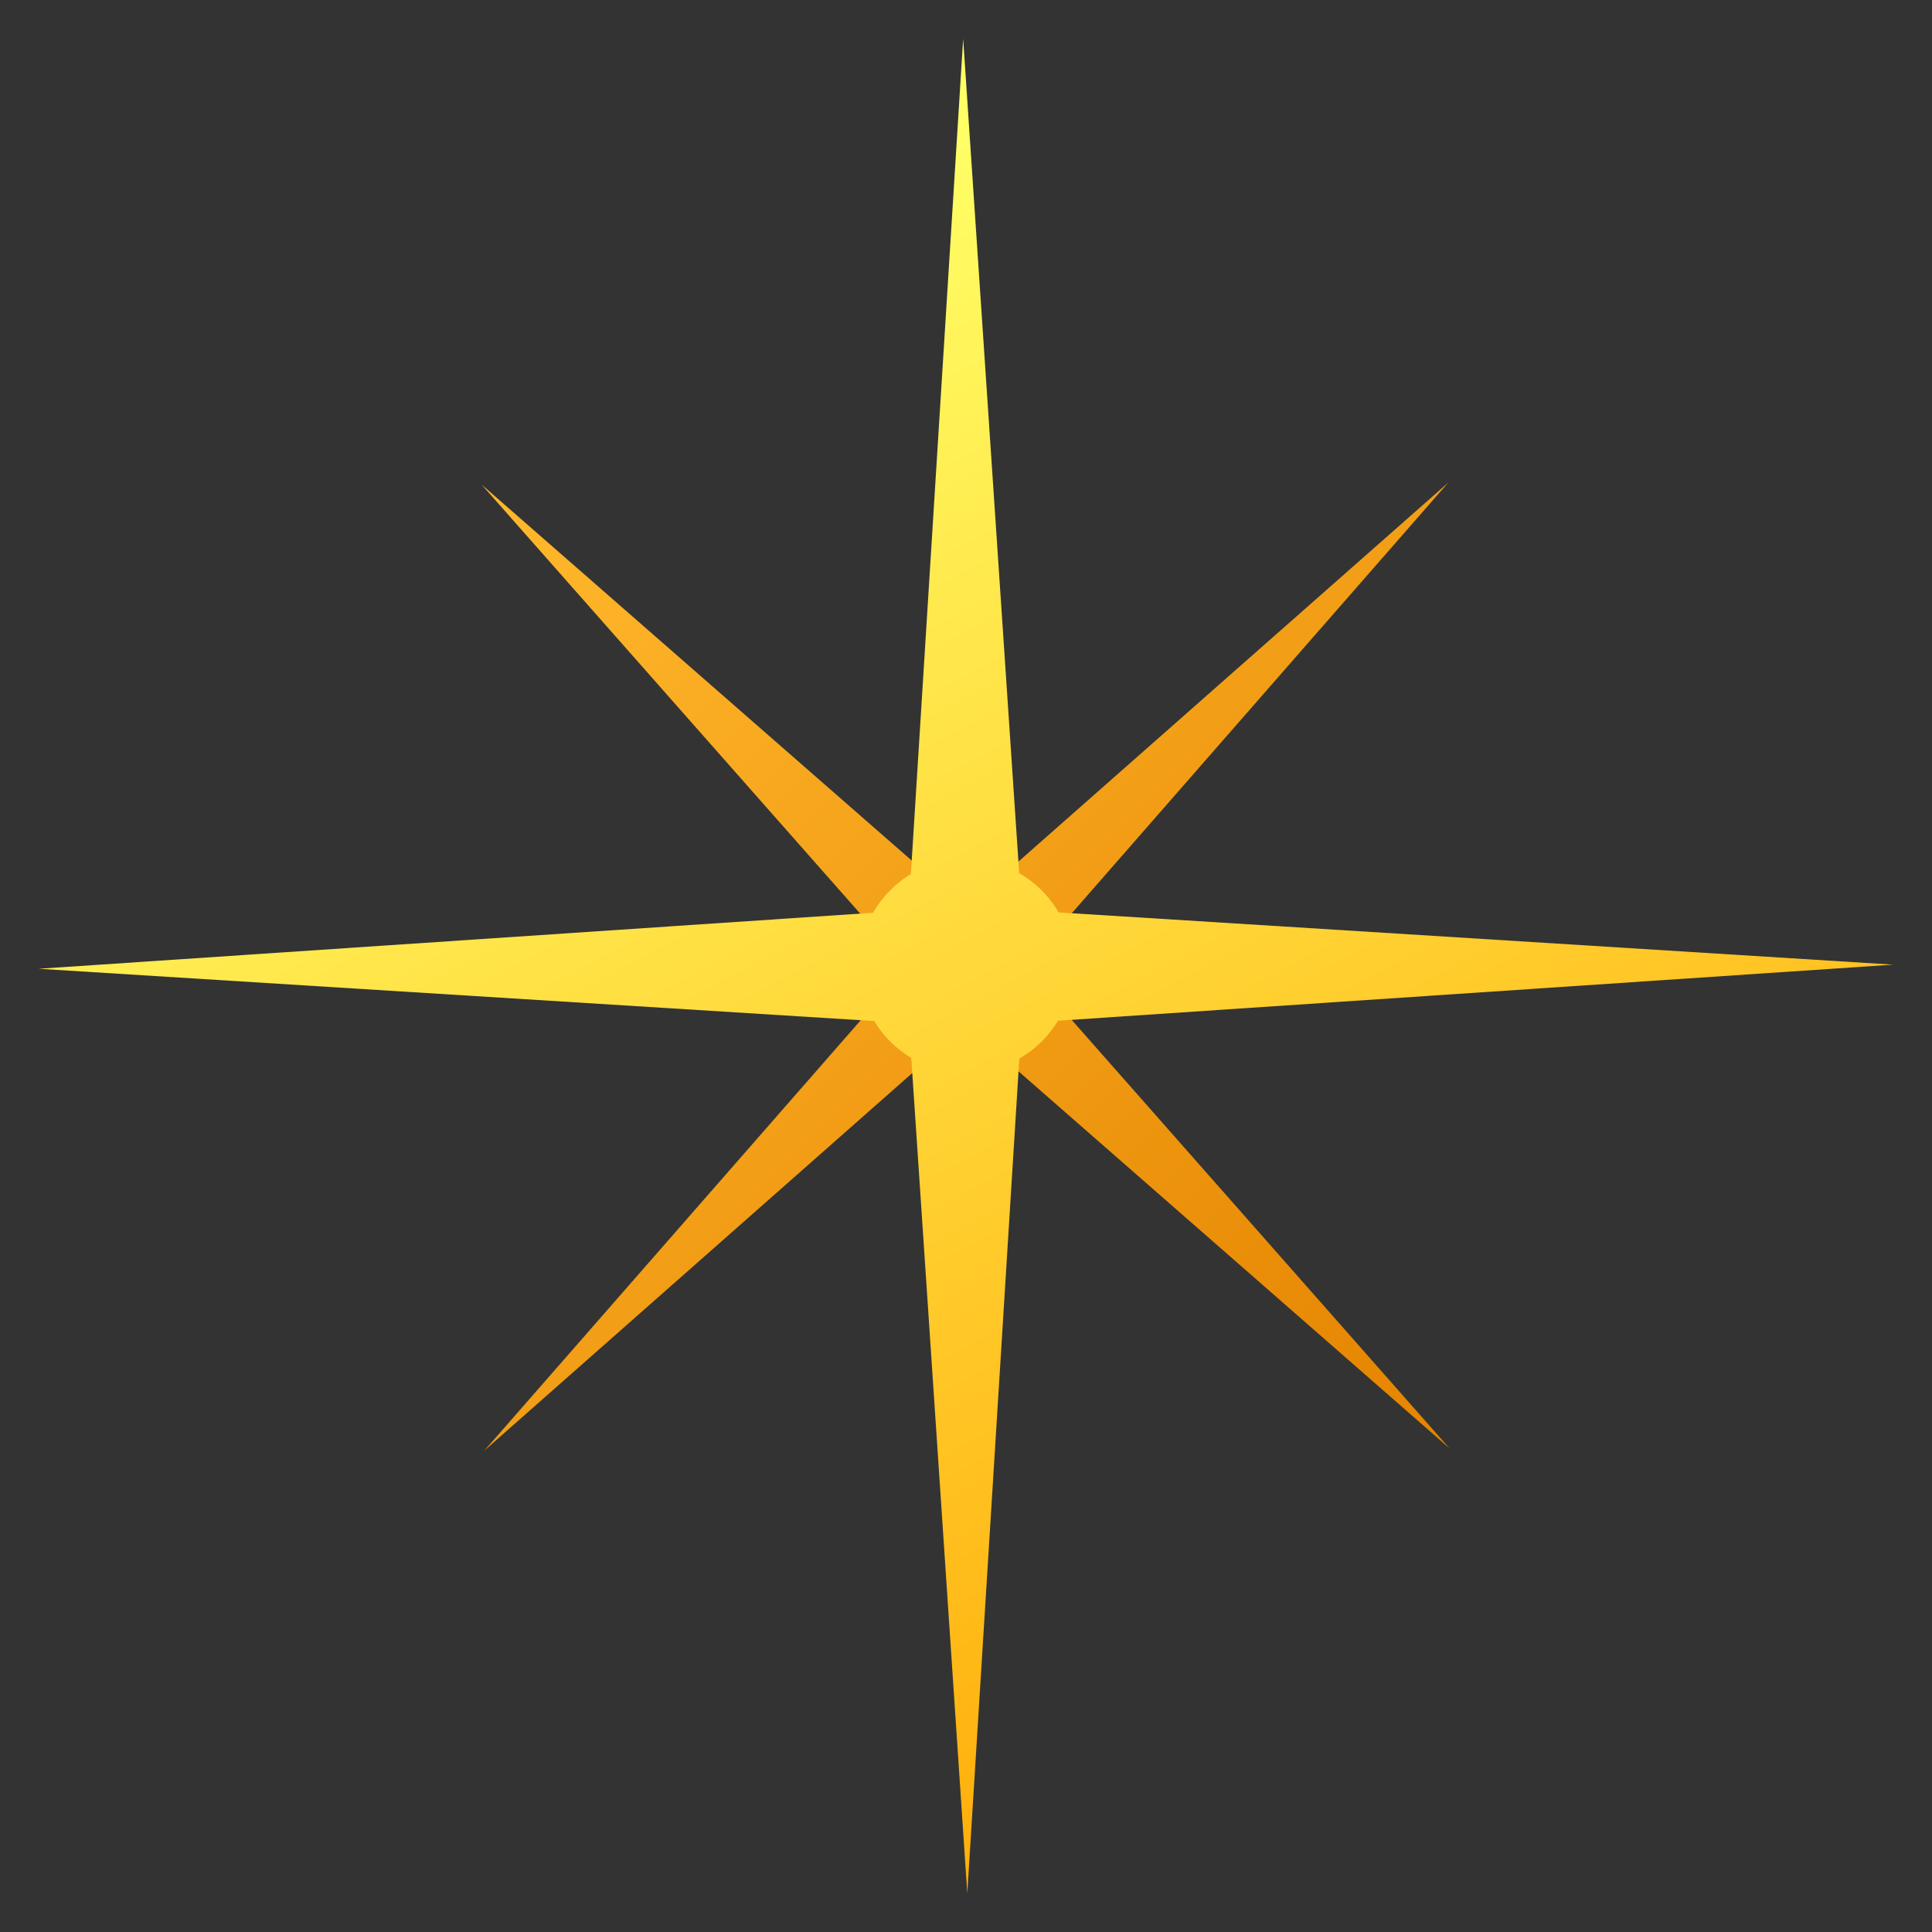
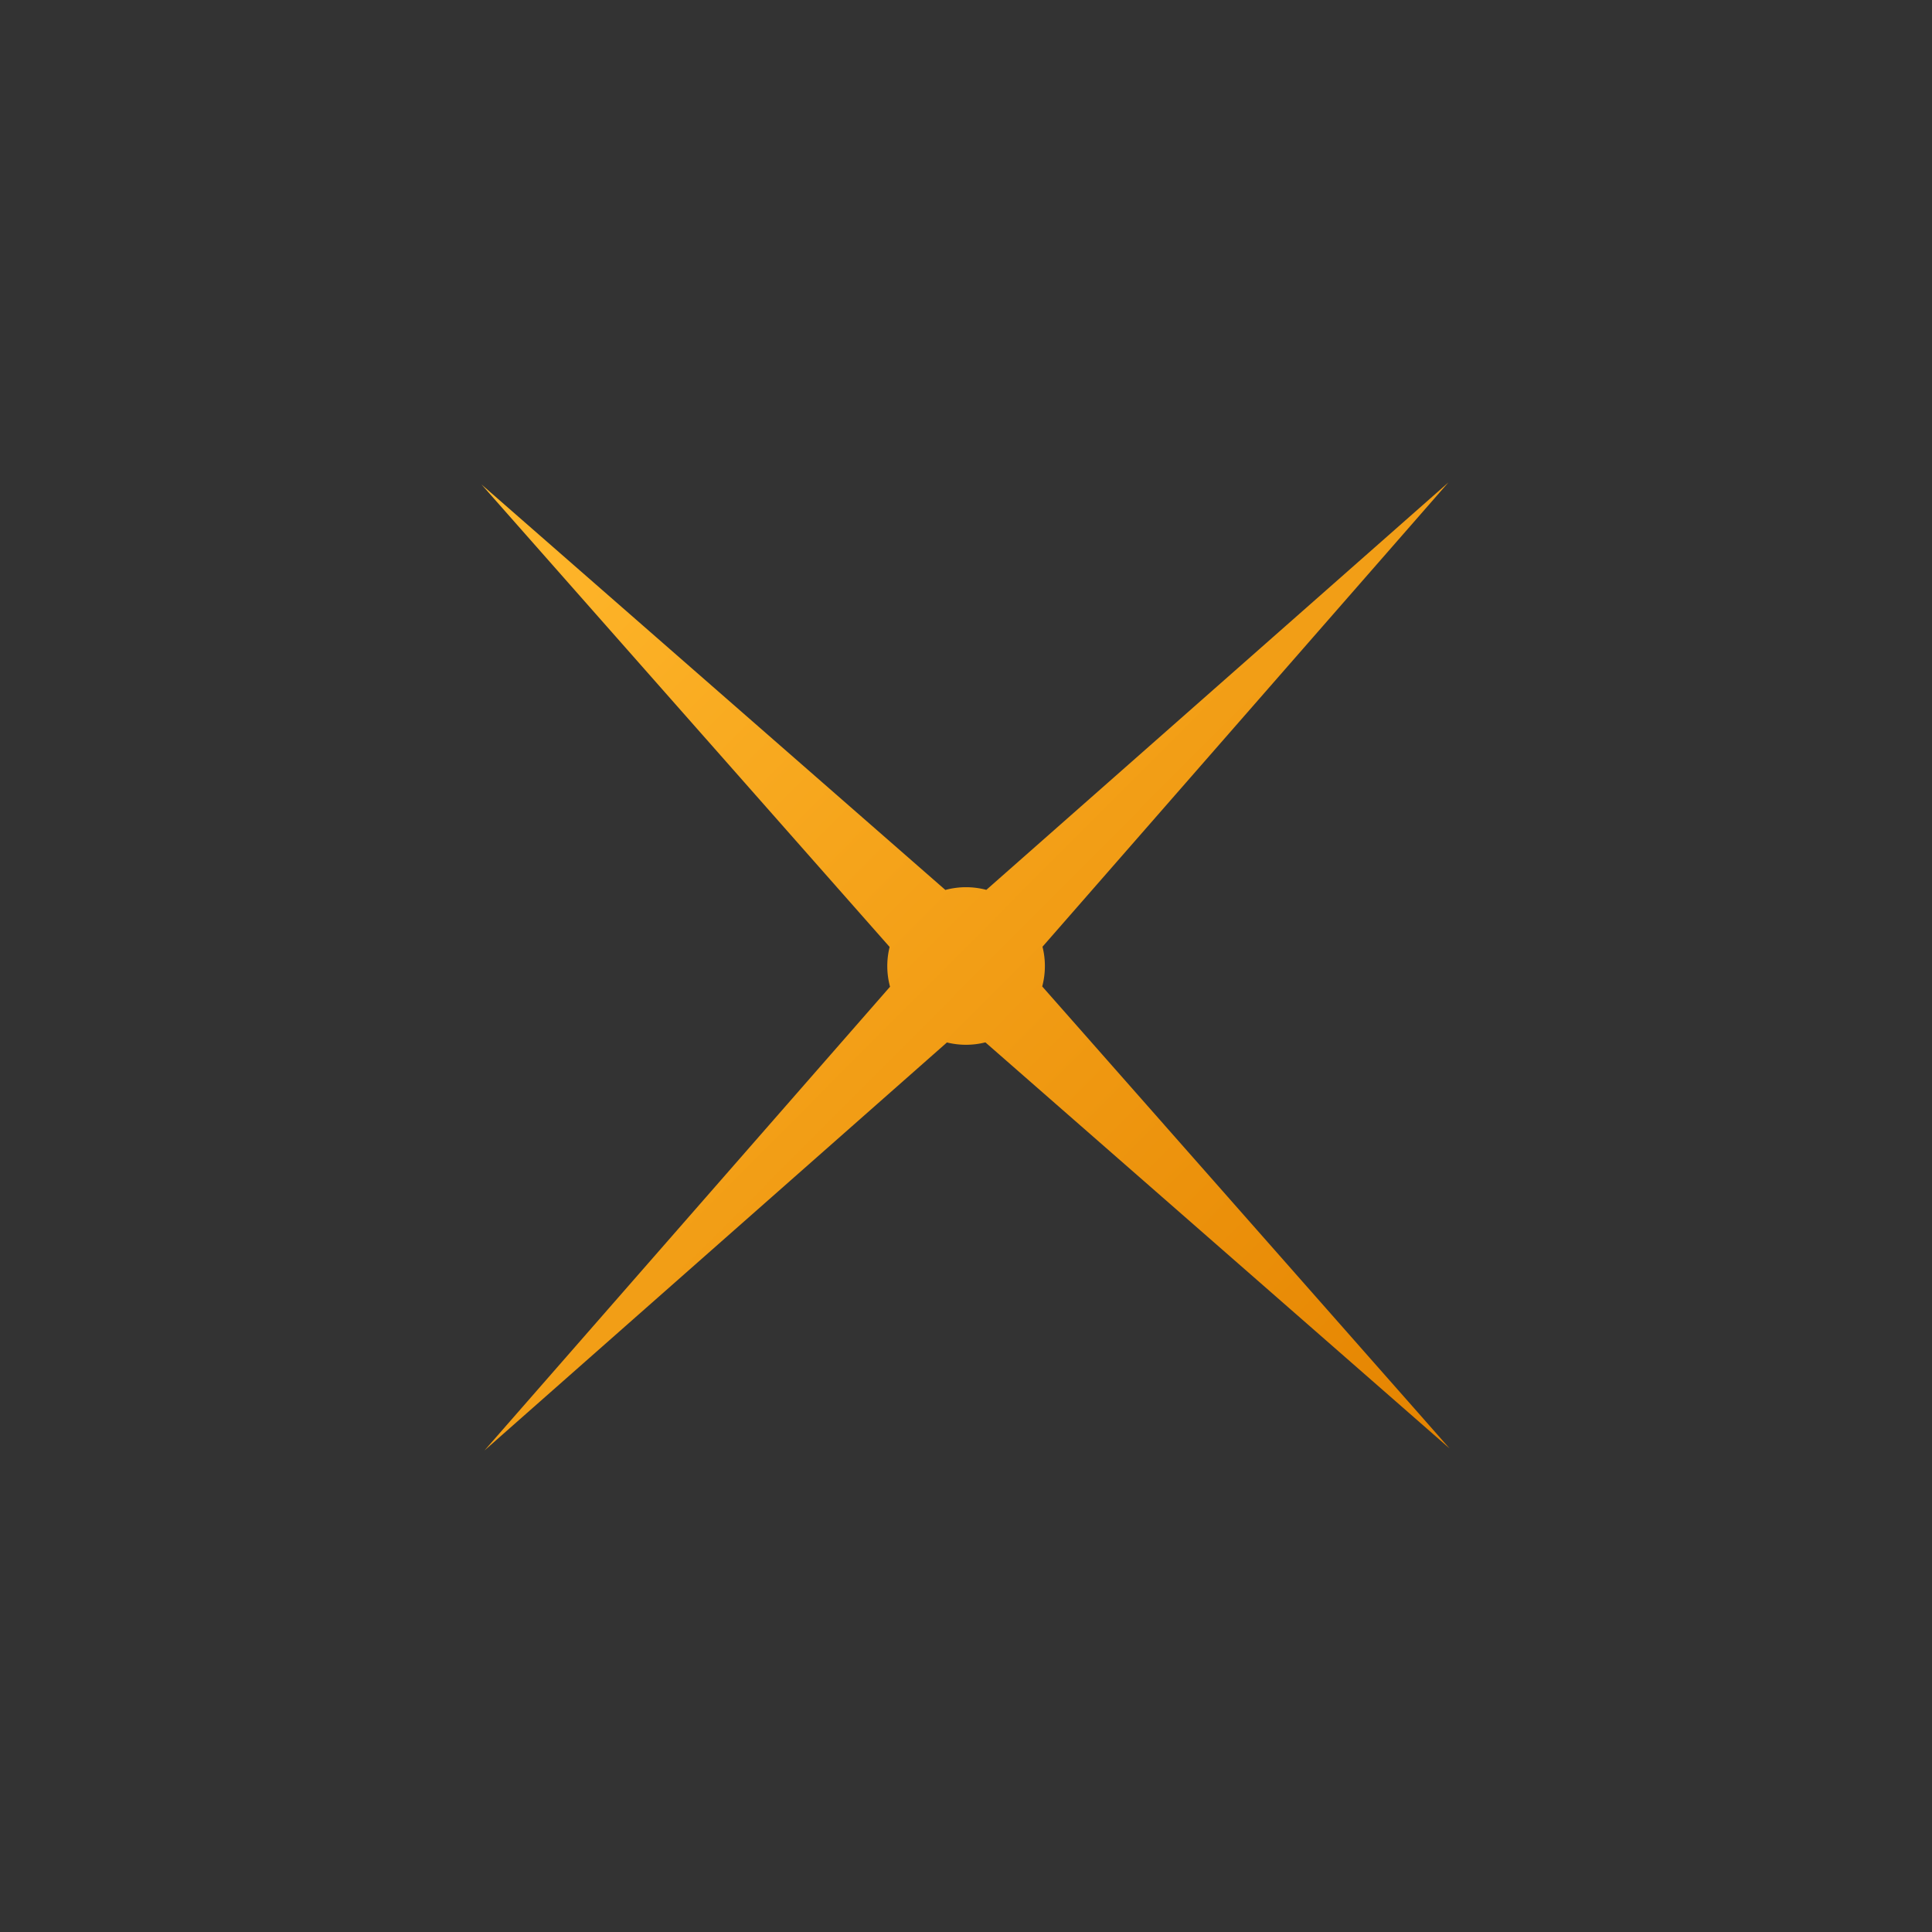
<svg xmlns="http://www.w3.org/2000/svg" width="30" height="30" viewBox="0 0 30 30">
  <rect x="0" y="0" width="30" height="30" fill="#333333" stroke="none" />
  <defs>
    <linearGradient id="linear-gradient" x1="0.503" y1="0.028" x2="0.505" y2="0.99" gradientUnits="objectBoundingBox">
      <stop offset="0" stop-color="#ffb72b" />
      <stop offset="1" stop-color="#e58400" />
    </linearGradient>
    <linearGradient id="linear-gradient-2" x1="0.31" y1="0.147" x2="0.747" y2="0.97" gradientUnits="objectBoundingBox">
      <stop offset="0" stop-color="#ff6" />
      <stop offset="1" stop-color="orange" />
    </linearGradient>
  </defs>
  <g id="APL" transform="translate(-3961.861 -243)">
    <path id="Union_3" data-name="Union 3" d="M9.981,11.658a1.23,1.23,0,0,1-.423-.421L0,10.639,9.545,10a1.23,1.23,0,0,1,.432-.441L10.574,0l.641,9.545a1.23,1.23,0,0,1,.451.449l9.547.6-9.555.641a1.23,1.23,0,0,1-.439.433l-.6,9.547Z" transform="translate(3961.861 258) rotate(-45)" fill="url(#linear-gradient)" />
-     <path id="Union_2" data-name="Union 2" d="M13.548,15.825a1.67,1.67,0,0,1-.574-.572L0,14.441l12.956-.87a1.669,1.669,0,0,1,.586-.6L14.354,0l.87,12.956a1.669,1.669,0,0,1,.612.61l12.96.811-12.97.871a1.669,1.669,0,0,1-.6.588L14.418,28.8Z" transform="translate(3962.463 243.602)" fill="url(#linear-gradient-2)" />
  </g>
</svg>